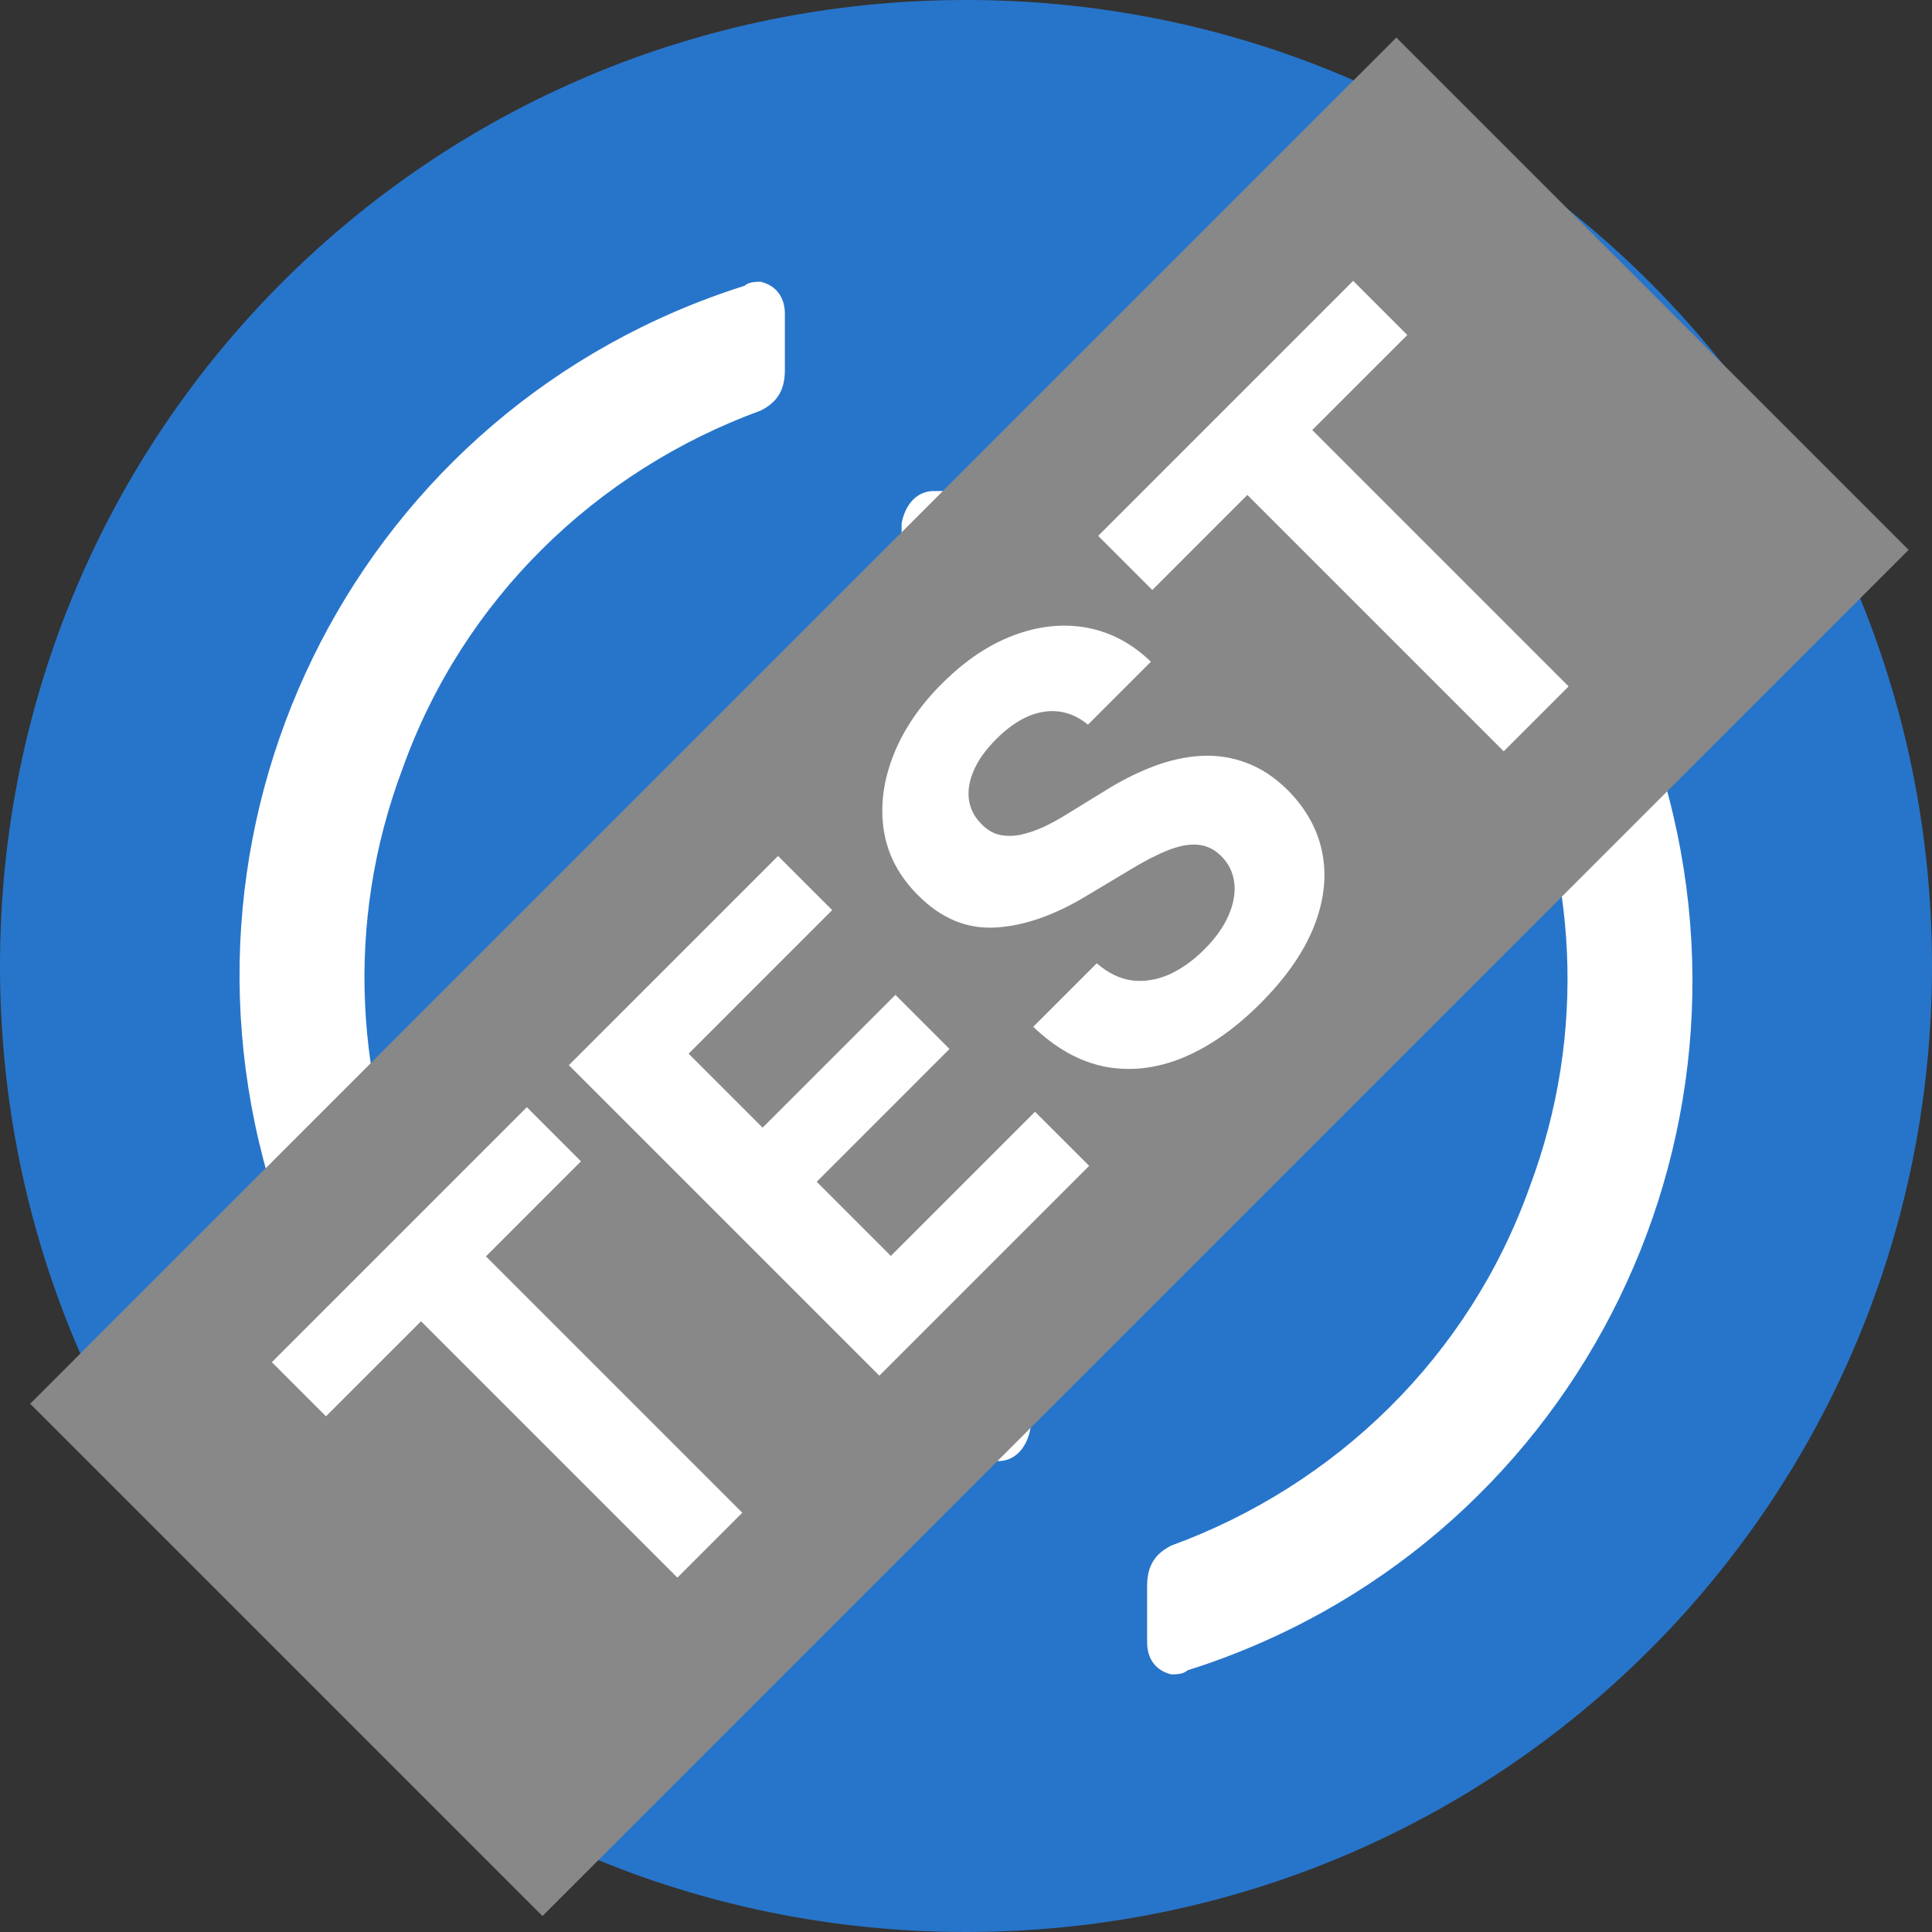
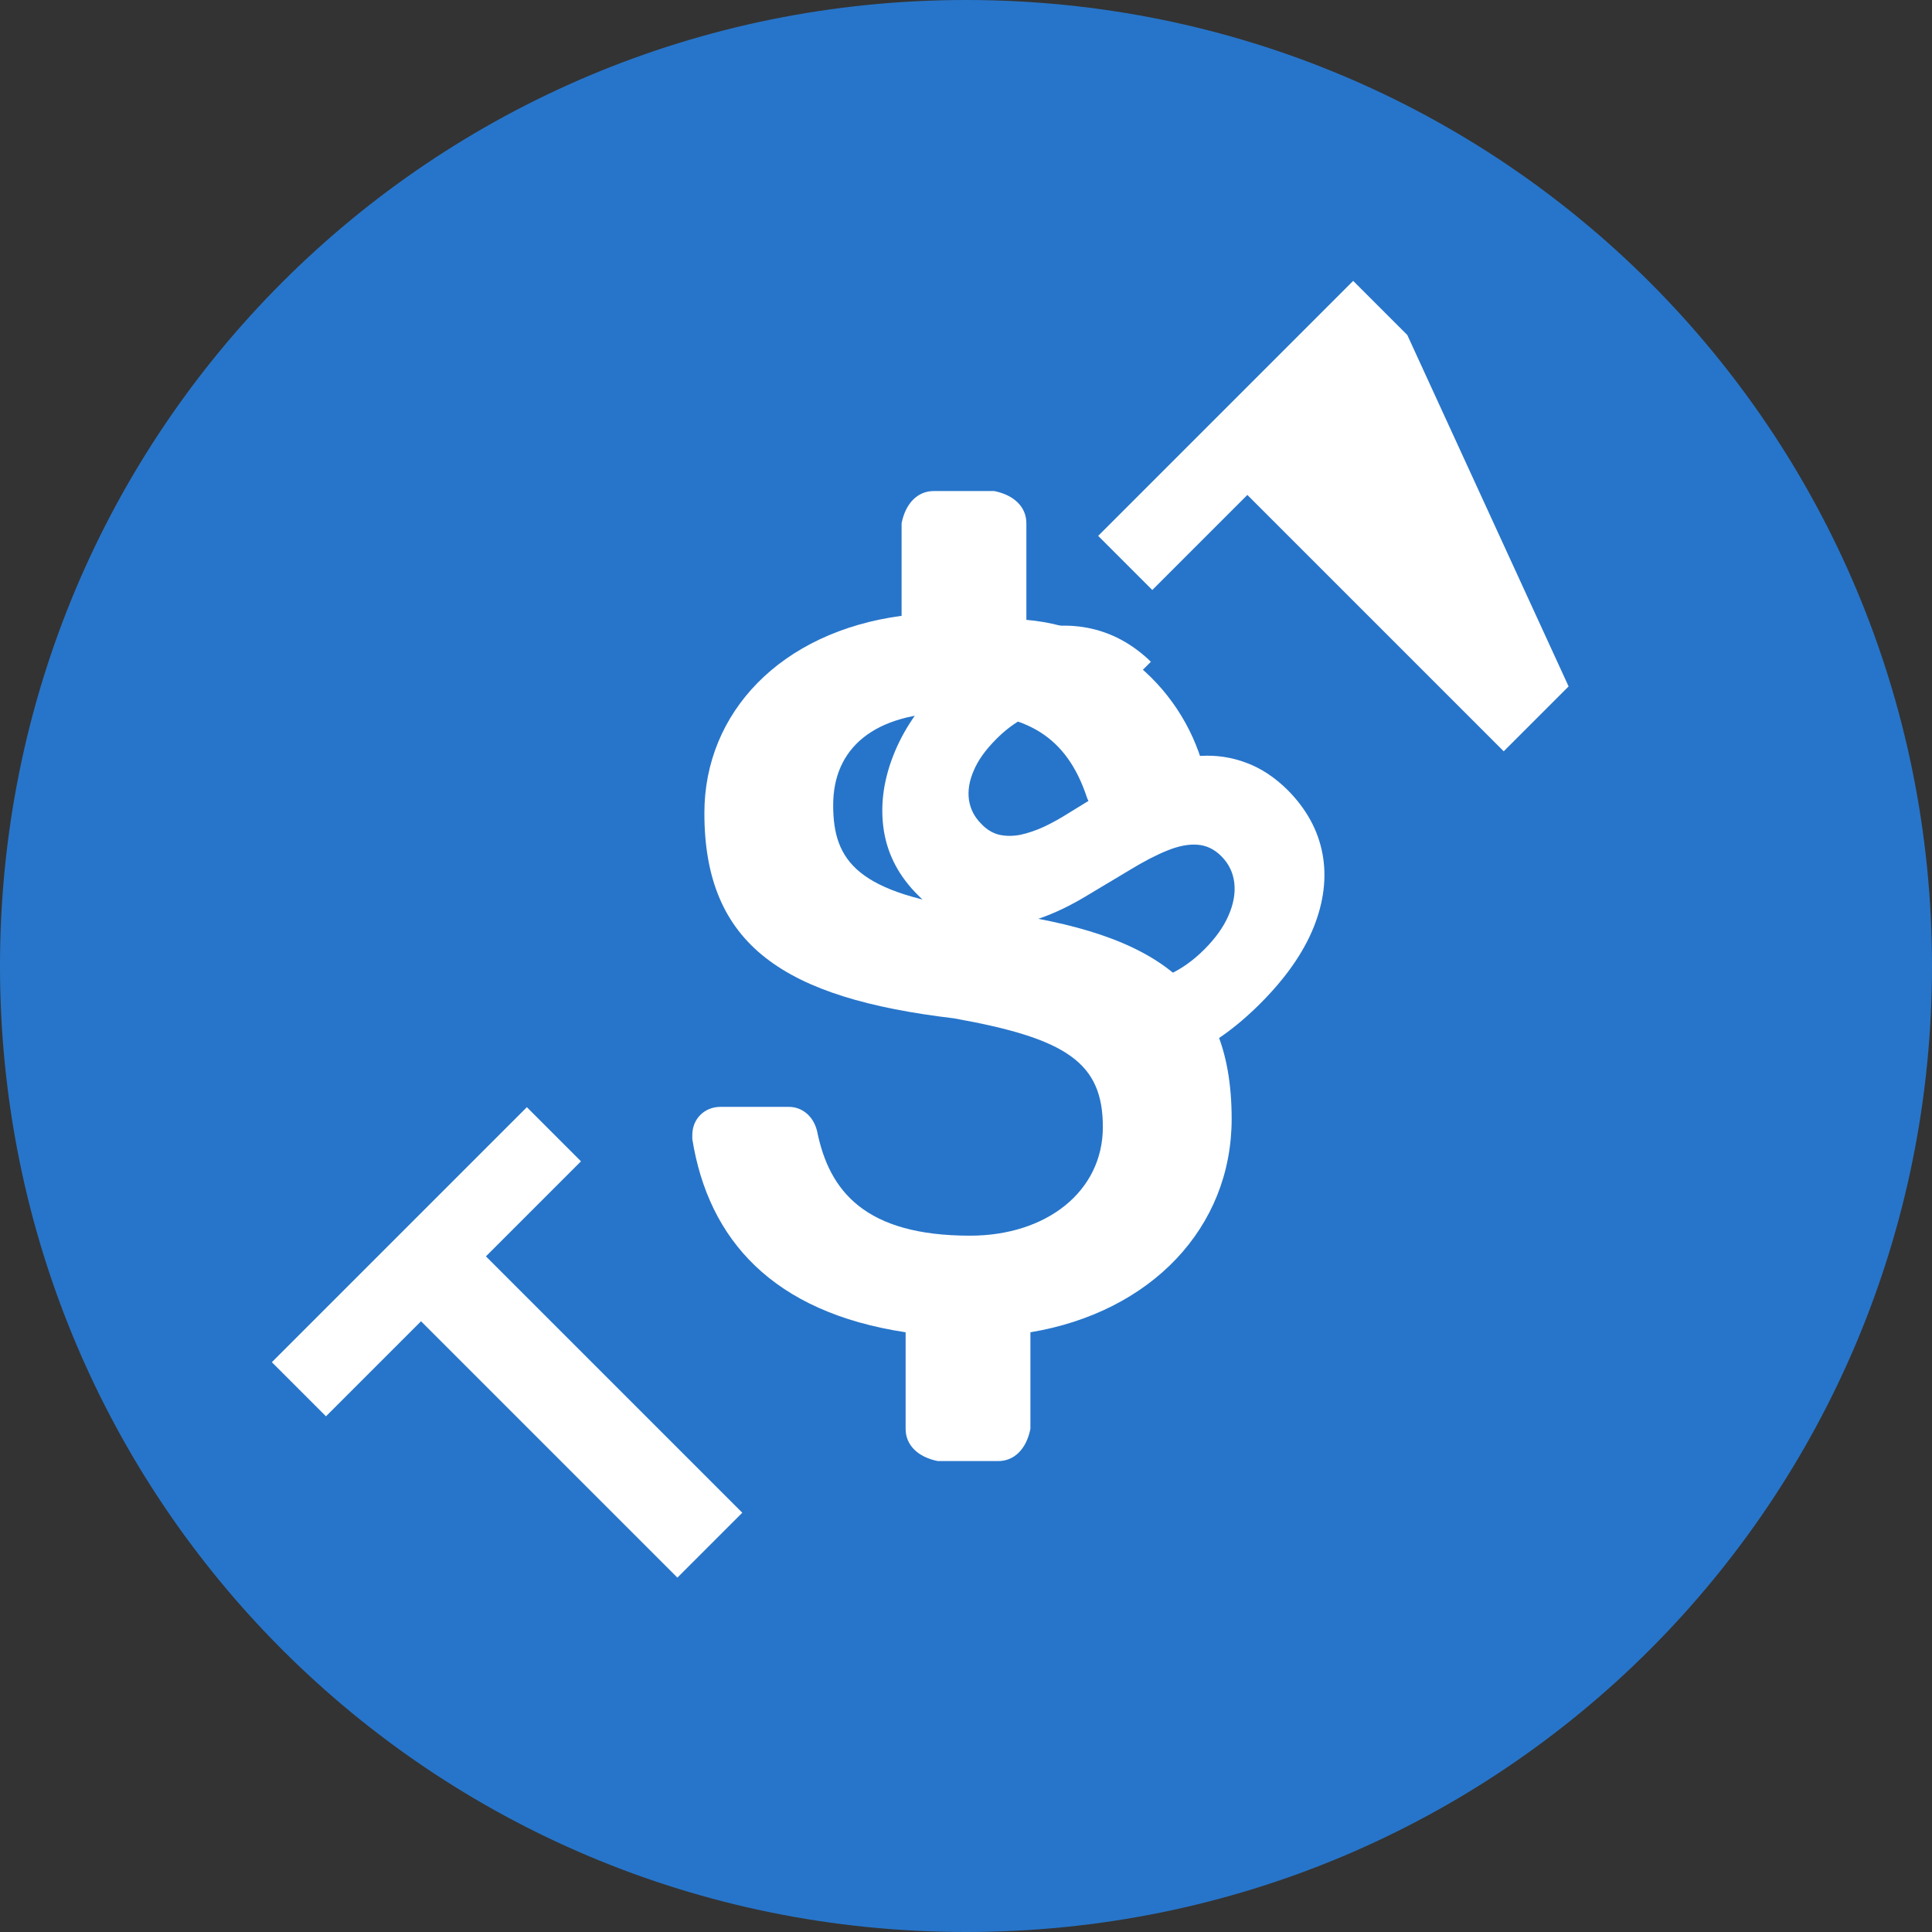
<svg xmlns="http://www.w3.org/2000/svg" width="256" height="256" viewBox="0 0 128 128" fill="none">
  <rect x="0" y="0" width="128" height="128" fill="#333333" stroke="none" />
  <path d="M64 128C99.467 128 128 99.467 128 64C128 28.533 99.467 0 64 0C28.533 0 0 28.533 0 64C0 99.467 28.533 128 64 128Z" fill="#2775CA" />
  <path d="M81.6 74.133C81.6 64.8 76 61.6 64.8 60.267C56.8 59.2 55.2 57.067 55.2 53.333C55.2 49.599 57.867 47.2 63.2 47.2C68 47.2 70.667 48.8 72 52.8C72.267 53.6 73.067 54.133 73.867 54.133H78.133C79.2 54.133 80 53.333 80 52.267V52C78.933 46.133 74.133 41.6 68 41.067V34.667C68 33.6 67.2 32.8 65.867 32.533H61.867C60.8 32.533 60 33.333 59.733 34.667V40.8C51.733 41.867 46.667 47.2 46.667 53.867C46.667 62.667 52 66.133 63.2 67.467C70.667 68.8 73.067 70.4 73.067 74.667C73.067 78.934 69.333 81.867 64.267 81.867C57.333 81.867 54.933 78.933 54.133 74.933C53.867 73.867 53.067 73.333 52.267 73.333H47.733C46.667 73.333 45.867 74.133 45.867 75.2V75.467C46.933 82.133 51.2 86.933 60 88.267V94.667C60 95.733 60.8 96.533 62.133 96.8H66.133C67.2 96.8 68 96 68.267 94.667V88.267C76.267 86.933 81.6 81.333 81.6 74.133Z" fill="white" />
-   <path d="M50.4 102.133C29.6 94.667 18.933 71.467 26.667 50.933C30.667 39.733 39.467 31.2 50.4 27.2C51.467 26.667 52 25.867 52 24.533V20.8C52 19.733 51.467 18.933 50.4 18.667C50.133 18.667 49.6 18.667 49.333 18.933C24 26.933 10.133 53.867 18.133 79.2C22.933 94.133 34.4 105.6 49.333 110.4C50.4 110.933 51.467 110.4 51.733 109.333C52 109.067 52 108.8 52 108.267V104.533C52 103.733 51.2 102.667 50.4 102.133ZM78.667 18.933C77.6 18.4 76.533 18.933 76.267 20C76 20.267 76 20.533 76 21.067V24.8C76 25.867 76.8 26.933 77.6 27.467C98.4 34.933 109.067 58.133 101.333 78.667C97.333 89.867 88.533 98.4 77.6 102.4C76.533 102.933 76 103.733 76 105.067V108.8C76 109.867 76.533 110.667 77.6 110.933C77.867 110.933 78.4 110.933 78.667 110.667C104 102.667 117.867 75.733 109.867 50.4C105.067 35.2 93.333 23.733 78.667 18.933Z" fill="white" />
-   <path d="M2 93L92.51 2.49L126.451 36.431L35.941 126.941L2 93Z" fill="#888888" />
  <path d="M21.597 93.834L18.011 90.249L34.906 73.354L38.491 76.94L32.194 83.238L49.178 100.222L44.879 104.521L27.895 87.537L21.597 93.834Z" fill="white" />
-   <path d="M58.258 91.142L37.688 70.572L51.549 56.711L55.134 60.297L45.623 69.809L50.524 74.71L59.323 65.912L62.908 69.497L54.11 78.296L59.021 83.208L68.573 73.656L72.159 77.241L58.258 91.142Z" fill="white" />
  <path d="M72.081 48.011C71.191 47.281 70.216 46.996 69.159 47.157C68.1 47.318 67.049 47.92 66.005 48.965C65.295 49.675 64.796 50.374 64.508 51.064C64.213 51.747 64.11 52.393 64.197 53.002C64.29 53.605 64.558 54.127 65 54.569C65.355 54.951 65.754 55.195 66.195 55.303C66.644 55.403 67.12 55.403 67.622 55.303C68.117 55.195 68.636 55.018 69.179 54.77C69.714 54.516 70.257 54.214 70.806 53.866L73.096 52.46C74.194 51.764 75.285 51.208 76.37 50.793C77.455 50.378 78.516 50.14 79.554 50.08C80.592 50.019 81.593 50.17 82.557 50.532C83.528 50.886 84.446 51.489 85.309 52.34C86.562 53.605 87.332 55.018 87.62 56.578C87.907 58.125 87.71 59.749 87.027 61.45C86.344 63.137 85.165 64.818 83.491 66.492C81.831 68.152 80.13 69.344 78.389 70.067C76.655 70.784 74.944 70.988 73.257 70.68C71.569 70.359 69.969 69.475 68.455 68.028L72.664 63.82C73.4 64.463 74.174 64.841 74.984 64.955C75.794 65.055 76.611 64.928 77.435 64.573C78.258 64.205 79.045 63.646 79.795 62.896C80.532 62.159 81.064 61.413 81.392 60.656C81.727 59.893 81.854 59.169 81.774 58.486C81.694 57.803 81.406 57.214 80.91 56.719C80.448 56.257 79.922 56.006 79.333 55.965C78.751 55.919 78.088 56.046 77.344 56.347C76.608 56.642 75.774 57.074 74.843 57.643L72.041 59.32C69.885 60.633 67.856 61.342 65.954 61.45C64.053 61.557 62.345 60.847 60.832 59.32C59.58 58.081 58.823 56.662 58.562 55.062C58.307 53.454 58.508 51.8 59.165 50.1C59.821 48.399 60.899 46.798 62.399 45.299C63.925 43.772 65.519 42.7 67.18 42.084C68.847 41.462 70.464 41.298 72.031 41.592C73.598 41.887 75.004 42.637 76.25 43.842L72.081 48.011Z" fill="white" />
-   <path d="M76.343 39.089L72.757 35.503L89.651 18.609L93.237 22.195L86.939 28.492L103.924 45.477L99.625 49.776L82.64 32.791L76.343 39.089Z" fill="white" />
+   <path d="M76.343 39.089L72.757 35.503L89.651 18.609L93.237 22.195L103.924 45.477L99.625 49.776L82.64 32.791L76.343 39.089Z" fill="white" />
</svg>